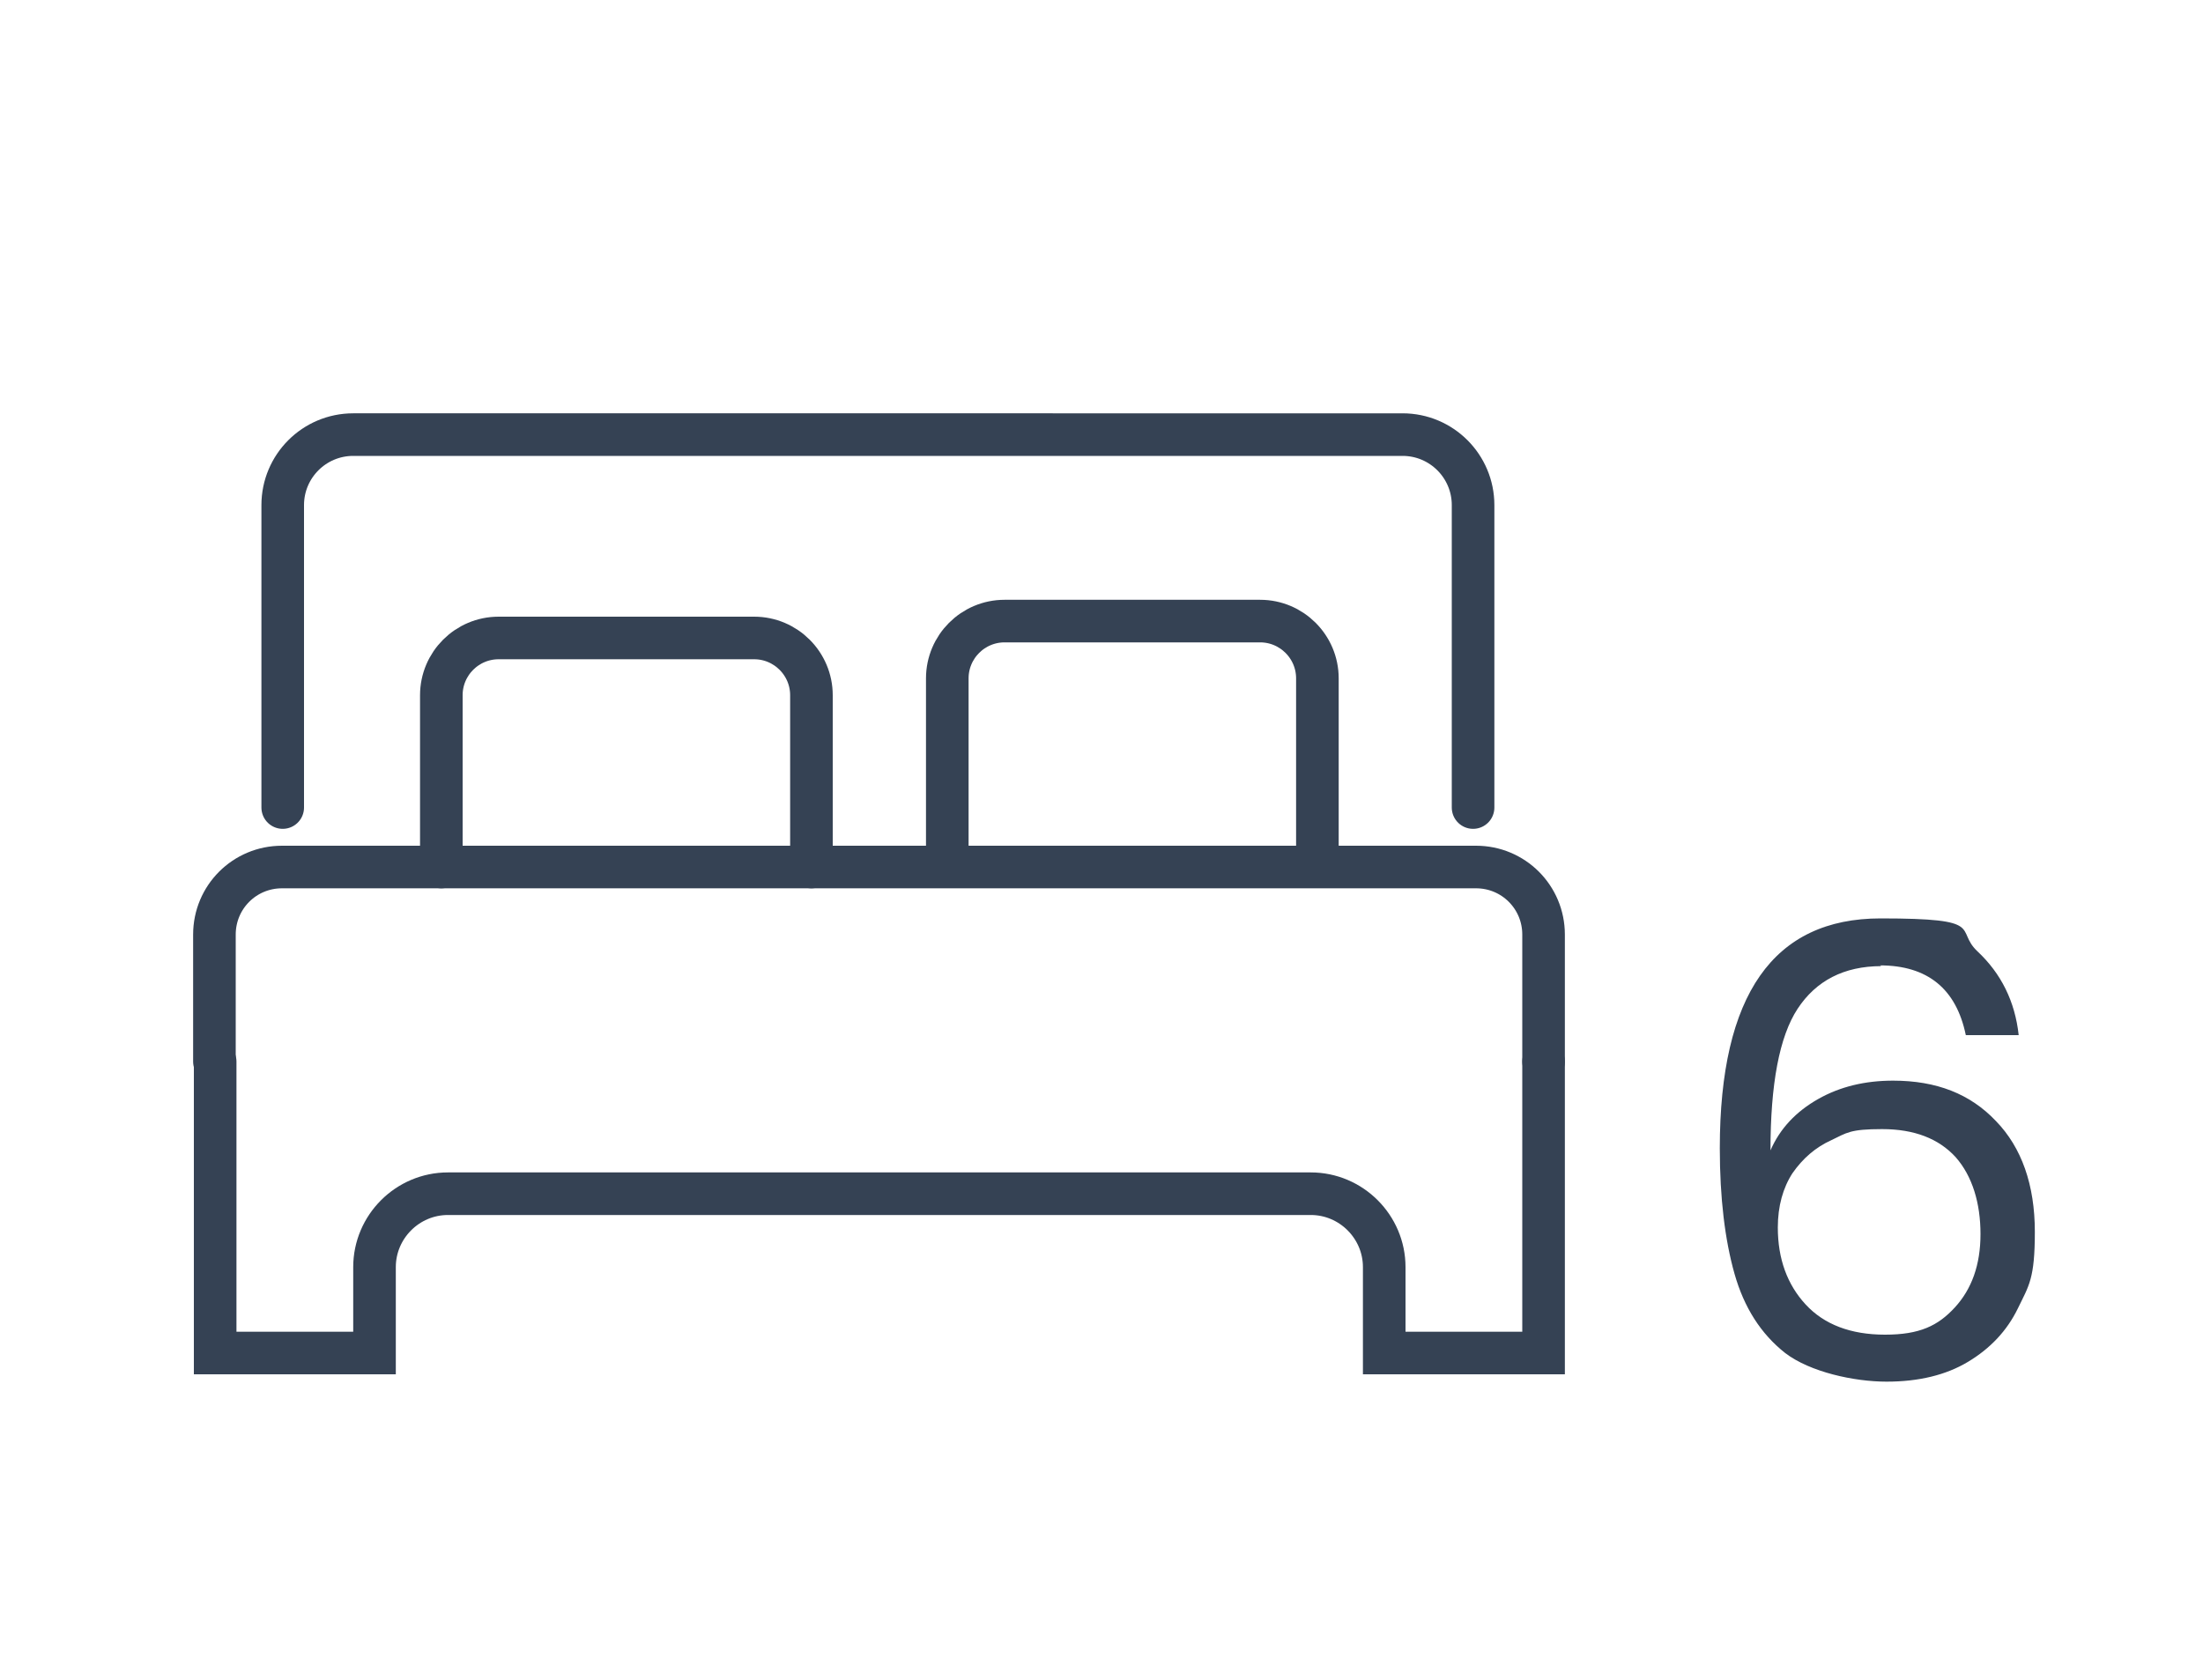
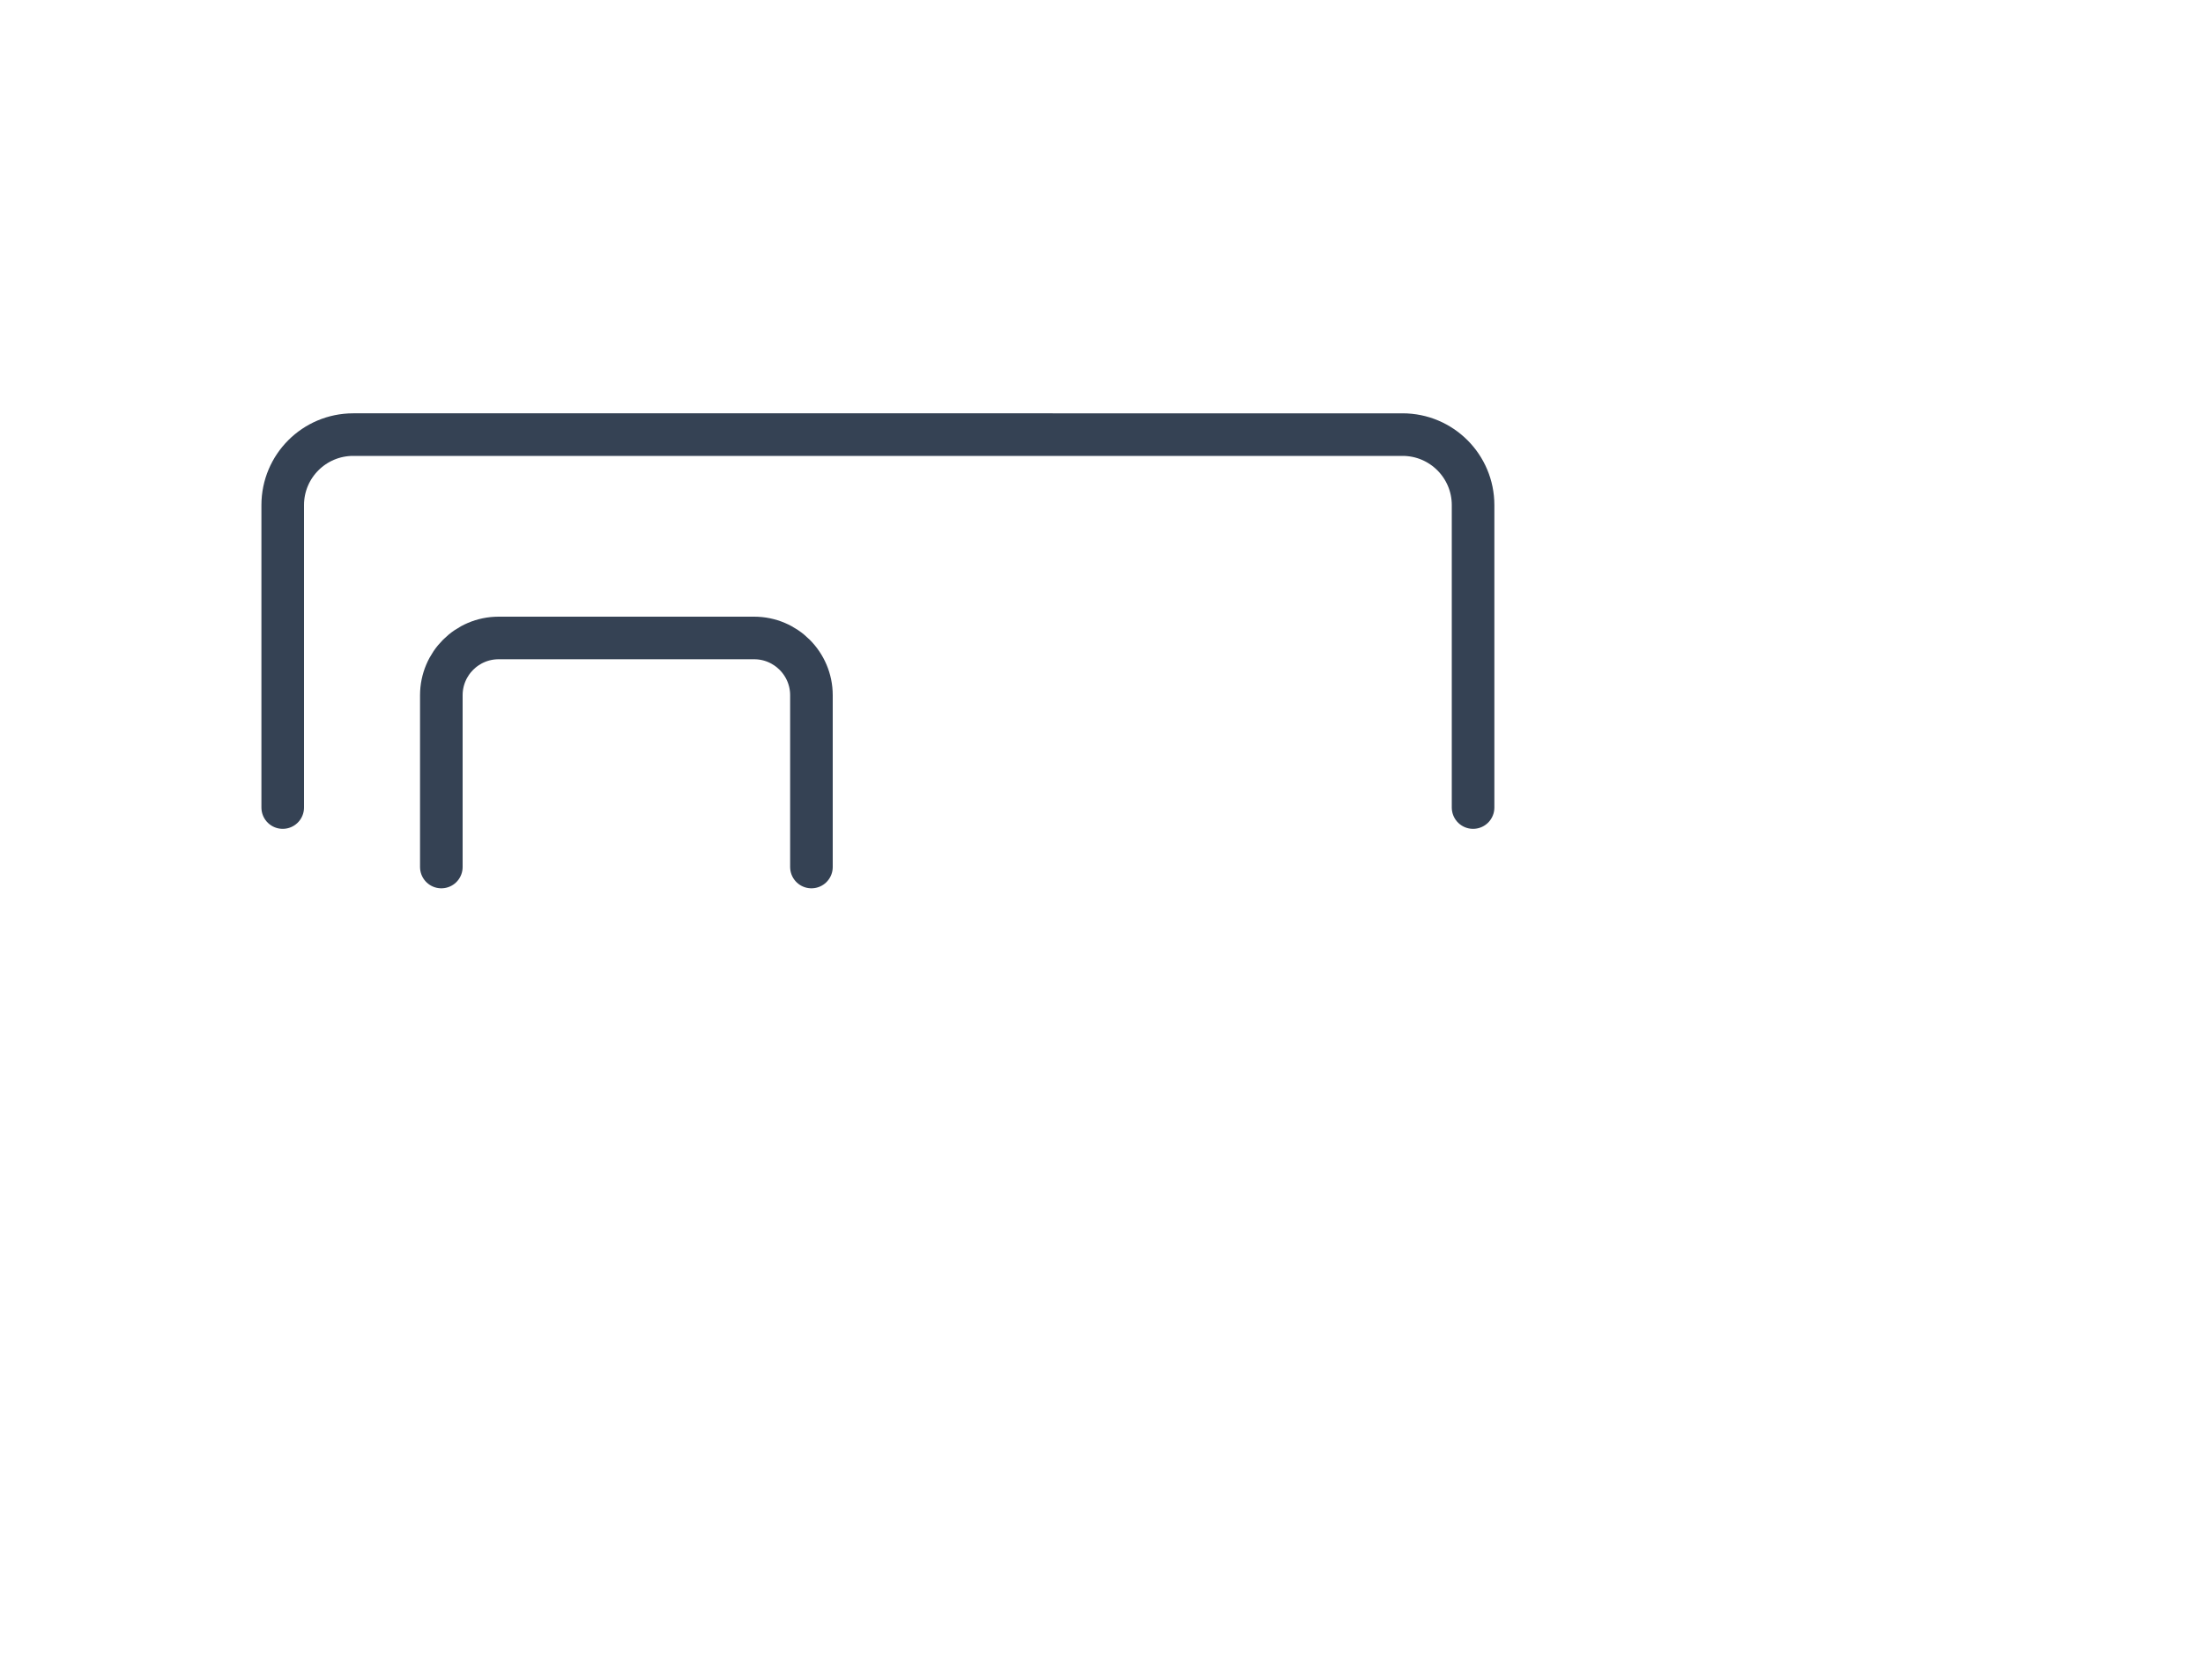
<svg xmlns="http://www.w3.org/2000/svg" width="300" height="228.8" version="1.1" viewBox="0 0 300 228.8">
  <defs>
    <style>
      .cls-1 {
        fill: #354254;
      }

      .cls-2 {
        fill: none;
        stroke: #354254;
        stroke-linecap: round;
        stroke-miterlimit: 10;
        stroke-width: 5.8px;
      }
    </style>
  </defs>
  <g>
    <g id="Calque_1">
      <g>
        <path class="cls-2" d="M200.6,110v-41.2c0-5.3-4.3-9.6-9.6-9.6H48.1c-5.3,0-9.6,4.3-9.6,9.6v41.2" />
        <path class="cls-2" d="M60.1,118.1v-23.4c0-4.3,3.5-7.8,7.8-7.8h34.8c4.3,0,7.8,3.5,7.8,7.8v23.4" />
-         <path class="cls-2" d="M210.2,144.6v-17.3c0-5.1-4.1-9.2-9.2-9.2H38.4c-5.1,0-9.2,4.1-9.2,9.2v17.3" />
      </g>
-       <path class="cls-2" d="M129,115.8v-23.4c0-4.3,3.5-7.8,7.8-7.8h34.8c4.3,0,7.8,3.5,7.8,7.8v23.4" />
-       <path class="cls-2" d="M210.2,144.6v39.7h-21.7v-11.7c0-5.5-4.5-10-10-10h-51.5s-66,0-66,0c-5.5,0-10,4.5-10,10v11.7h-21.7v-39.7" />
-       <path class="cls-1" d="M256.2,131.6c-5.1,0-8.9,2-11.4,5.8s-3.7,10.3-3.7,19.3c1.3-3,3.5-5.3,6.5-7,3-1.7,6.4-2.5,10.2-2.5,5.9,0,10.5,1.8,14,5.5,3.5,3.6,5.3,8.7,5.3,15.1s-.8,7.3-2.3,10.4c-1.5,3.1-3.8,5.5-6.8,7.3-3,1.8-6.7,2.7-11.1,2.7s-10.4-1.3-13.8-3.9c-3.3-2.6-5.6-6.2-6.9-10.8-1.3-4.6-2-10.3-2-17.1,0-20.9,7.3-31.3,21.9-31.3s10,1.5,13.2,4.5c3.2,3,5.1,6.8,5.6,11.4h-7.2c-1.3-6.3-5.2-9.5-11.7-9.5ZM249.4,155.3c-2.2,1-3.9,2.5-5.3,4.5-1.3,2-2,4.5-2,7.4,0,4.3,1.3,7.8,3.8,10.5,2.5,2.7,6.1,4.1,10.8,4.1s7.2-1.2,9.5-3.7,3.5-5.8,3.5-10-1.1-7.9-3.4-10.5c-2.3-2.5-5.6-3.8-10-3.8s-4.8.5-6.9,1.5Z" />
    </g>
  </g>
</svg>